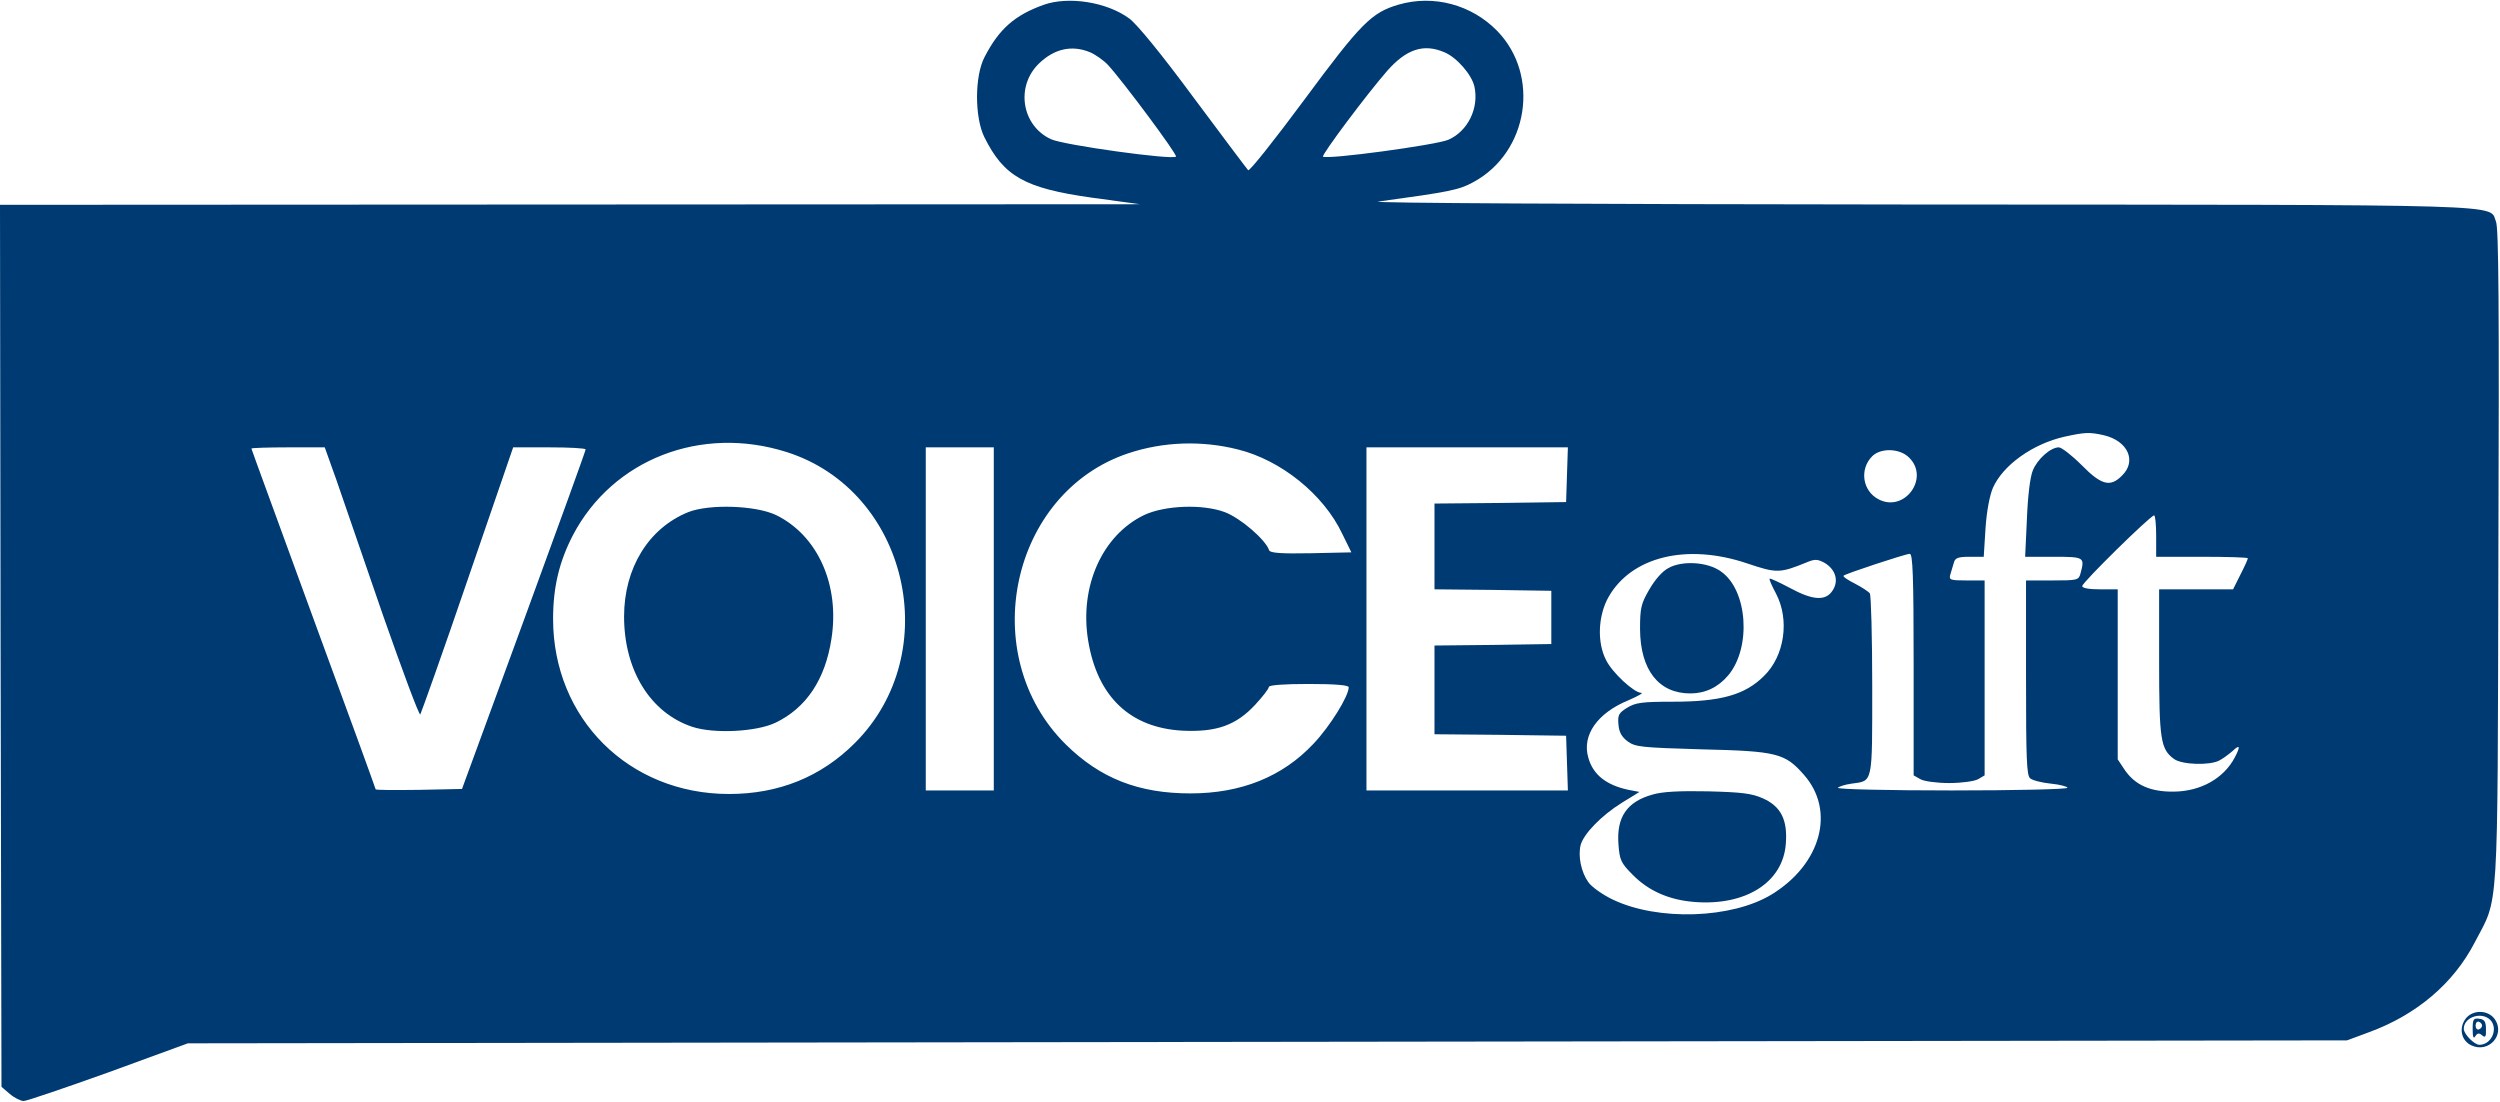
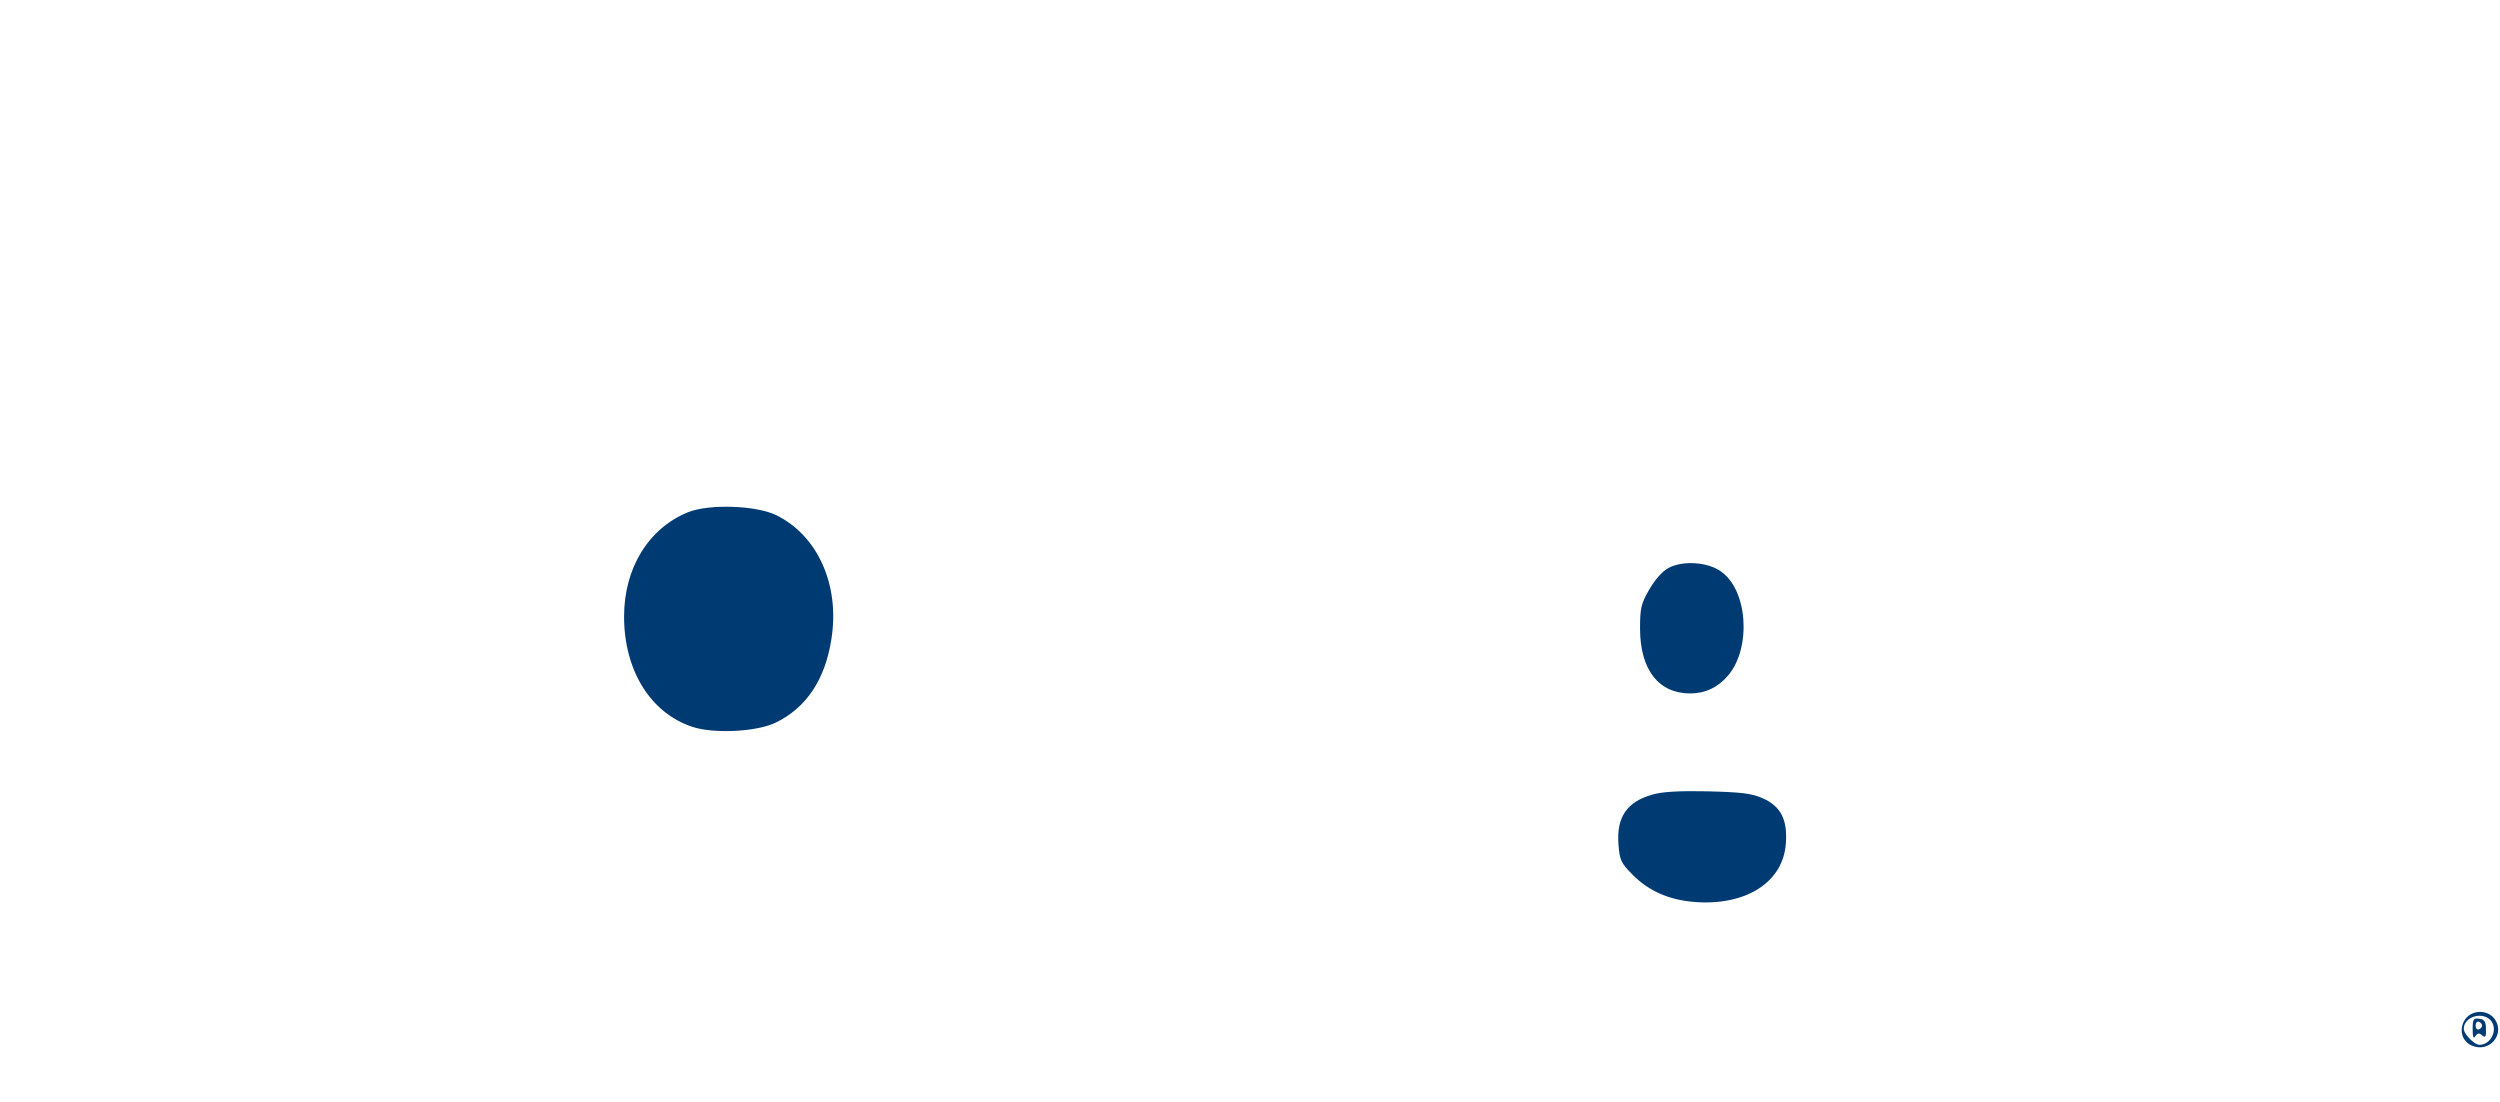
<svg xmlns="http://www.w3.org/2000/svg" width="1127" height="497" viewBox="0 0 1127 497" fill="none">
-   <path d="M470.4 2.2C457.467 6.867 450.4 13 443.867 25.667C439.333 34.2 439.333 52.867 443.733 61.8C452.533 79.533 461.867 84.867 492.4 89.133L514 92.067L256.933 92.2L0 92.333L0.267 291.133L0.667 489.933L4.4 493.133C6.4 494.867 9.333 496.333 10.667 496.333C12 496.333 29.2 490.467 48.933 483.4L84.667 470.333L571.333 469.667L1058 469L1067.73 465.4C1089.33 457.533 1106 443.4 1115.6 424.867C1126.53 403.8 1125.87 416.467 1126.27 251.133C1126.67 137.8 1126.4 102.867 1125.2 99.933C1121.87 91.933 1137.6 92.333 863.733 92.2C712.8 92.067 616.133 91.533 621.333 90.867C653.467 86.467 657.733 85.667 664.267 82.067C689.067 68.6 694.4 33.933 674.933 13.933C663.333 2.067 646.267 -2.467 630.533 2.067C618.267 5.667 613.6 10.333 587.867 45.133C574.533 63.133 563.2 77.4 562.667 76.733C562.133 76.2 551.067 61.4 538.133 44.067C523.467 24.2 512.533 10.867 509.067 8.333C498.933 0.867 481.6 -1.8 470.4 2.2ZM491.333 23.533C493.867 24.6 497.6 27.267 499.467 29.267C506 36.333 530.933 69.8 530.133 70.6C528.533 72.2 479.333 65.4 473.733 62.733C460.533 56.6 457.733 38.867 468.4 28.6C475.333 21.933 483.2 20.2 491.333 23.533ZM651.067 23.533C656.667 25.8 663.467 33.667 664.667 39C666.8 48.733 661.733 59.133 652.933 63C647.333 65.4 598 72.067 596.4 70.6C595.733 69.8 616.133 42.467 625.467 31.8C634 22.2 641.733 19.533 651.067 23.533ZM948.4 196.2C959.2 198.733 963.333 207.8 956.667 214.333C951.333 219.8 947.333 218.733 938.4 209.667C934 205.267 929.333 201.667 928.133 201.667C924.4 201.667 918.533 206.867 916.4 212.067C915.2 214.867 914.133 223.533 913.733 233.933L912.933 251H925.733C939.733 251 939.867 251.133 937.867 258.6C937.067 261.533 936.4 261.667 925.2 261.667H913.333V305.533C913.333 341.933 913.6 349.667 915.2 350.867C916.267 351.8 920.533 352.867 924.533 353.267C928.667 353.667 932 354.6 932 355.133C932 355.8 908.533 356.333 879.867 356.333C850.933 356.333 828.133 355.8 828.533 355.133C828.933 354.6 831.733 353.667 834.667 353.267C844.4 351.933 844 353.933 844 309.133C844 287.133 843.467 268.333 842.933 267.533C842.4 266.733 839.333 264.733 836.267 263.133C833.067 261.533 830.667 259.933 831.067 259.533C832 258.6 859.067 249.667 860.933 249.667C862.267 249.667 862.667 259.4 862.667 299.667V349.533L865.733 351.267C867.333 352.2 873.067 353 878.667 353C884.267 353 890 352.2 891.733 351.267L894.667 349.533V305.667V261.667H886.533C879.067 261.667 878.533 261.4 879.2 259C879.6 257.533 880.4 255.133 880.8 253.667C881.333 251.533 882.667 251 887.867 251H894.267L895.067 238.2C895.6 230.333 896.933 223.4 898.4 219.933C902.933 209.667 916.4 200.067 930.667 196.867C939.733 194.867 942 194.733 948.4 196.2ZM354.667 203.8C409.2 221.133 426.267 294.2 385.333 335C370.133 350.2 351.067 357.933 328.667 357.933C283.467 357.933 249.333 323.933 249.333 279C249.333 264.6 252.133 253.133 258.267 241.267C276.267 207 316.133 191.533 354.667 203.8ZM558 202.6C577.467 207.4 596.667 222.867 605.067 240.6L609.2 249L590.933 249.4C577.333 249.667 572.533 249.267 572.133 248.067C570.533 243.267 559.2 233.533 552.133 230.867C542.133 227.133 525.067 227.8 515.733 232.2C496.933 241.267 486.533 264.333 490.533 288.733C494.667 314.067 509.467 328.2 533.333 329.4C548.4 330.067 557.2 327 565.867 317.667C569.2 314.067 572 310.467 572 309.667C572 308.867 578.4 308.333 590 308.333C601.867 308.333 608 308.867 608 309.8C608 313.8 599.6 327.4 592.133 335.267C578.133 350.2 559.467 357.667 536.667 357.667C513.2 357.667 496 350.867 480.533 335.667C439.733 295.4 455.467 222.067 508.667 204.333C524.267 199.133 541.6 198.467 558 202.6ZM151.733 216.6C154.533 224.867 164 252.2 172.667 277.4C181.467 302.467 188.933 322.6 189.467 322.067C189.867 321.4 199.6 294.2 210.8 261.4L231.333 201.667H247.733C256.667 201.667 264 202.067 264 202.6C264 203.267 251.467 237.8 236.133 279.667L208.267 355.667L188.8 356.067C178.133 356.2 169.333 356.2 169.333 355.8C169.333 355.533 156.8 321 141.333 279C126 237 113.333 202.467 113.333 202.2C113.333 201.933 120.8 201.667 129.867 201.667H146.4L151.733 216.6ZM448 279V356.333H432.667H417.333V279V201.667H432.667H448V279ZM706.4 213.933L706 226.333L676.4 226.733L646.667 227V246.333V265.667L673.067 265.933L699.333 266.333V278.333V290.333L673.067 290.733L646.667 291V311V331L676.4 331.267L706 331.667L706.4 343.933L706.8 356.333H661.333H616V279V201.667H661.333H706.8L706.4 213.933ZM860.667 206.333C870 215.533 858.533 231.133 846.933 225.133C839.6 221.4 838.133 211.533 844 205.667C847.867 201.8 856.533 202.067 860.667 206.333ZM972 241.667V251H992.667C1004 251 1013.33 251.267 1013.33 251.667C1013.33 252.067 1011.87 255.4 1010 259L1006.67 265.667H990H973.333V298.333C973.333 333.533 974 337.8 980.133 342.2C983.733 344.733 996 345.133 1000.4 342.867C1002 342.067 1004.67 340.067 1006.4 338.6C1009.73 335.4 1010.13 336.333 1007.47 341.4C1002.53 350.867 992.133 356.733 980 356.867C969.467 357 962.533 353.933 957.867 347.133L954.667 342.333V304.067V265.667H946.667C941.733 265.667 938.667 265.133 938.667 264.2C938.667 262.6 969.333 232.467 971.067 232.333C971.6 232.333 972 236.467 972 241.667ZM787.467 253.933C800.933 258.467 802.267 258.467 814.4 253.533C818.133 251.933 819.333 252.067 822.4 253.667C827.467 256.6 829.067 261.8 826.133 266.2C823.067 271 817.333 270.733 806.8 265C802 262.467 798 260.6 797.733 260.867C797.467 261.133 798.8 264.2 800.667 267.667C806.8 279.4 804.533 295.667 795.2 304.733C786.667 313.267 775.733 316.333 754 316.333C740.267 316.333 737.333 316.733 733.6 319C729.733 321.4 729.2 322.333 729.6 326.6C729.867 330.067 731.067 332.2 733.733 334.2C737.2 336.733 739.733 337 767.067 337.8C801.067 338.6 804.667 339.533 813.2 349.267C827.467 365.4 821.067 389.4 798.8 403.133C780.8 414.2 747.333 415.267 727.067 405.533C722.533 403.4 717.467 399.8 716 397.667C712.8 393.133 711.333 386.067 712.533 381C713.867 375.933 721.867 367.667 731.067 361.933L739.067 357L734.133 356.067C724.133 353.933 718.133 349.267 716 341.533C713.067 331.4 720.133 321.4 734.133 315.667C738.4 313.8 741.067 312.333 739.867 312.333C736.667 312.333 726.8 303.267 724 297.533C719.867 289.533 720.4 277.4 725.2 269C735.6 250.867 760.533 244.867 787.467 253.933Z" fill="#003a73" />
  <path d="M310.267 230.867C292.401 238.067 281.334 256.067 281.334 277.933C281.334 302.2 293.201 321.4 312.134 327.667C321.867 330.867 340.934 329.933 349.601 325.8C363.467 319.133 372.001 306.333 374.801 288.067C378.667 263.8 368.667 241.4 349.867 232.2C340.667 227.8 319.734 227.133 310.267 230.867Z" fill="#003a73" />
  <path d="M752.134 256.067C749.334 257.533 746.001 261.4 743.467 265.8C739.734 272.2 739.334 274.2 739.334 283.667C739.467 302.067 747.734 312.6 762.001 312.6C768.801 312.6 774.534 309.8 779.067 304.467C789.601 291.933 787.867 266.067 775.867 257.667C769.867 253.267 758.401 252.6 752.134 256.067Z" fill="#003a73" />
  <path d="M744.933 358.2C733.466 361.4 728.666 368.333 729.6 380.6C730.133 387.667 730.666 389 736 394.333C743.066 401.533 752.266 405.667 763.733 406.6C786.933 408.467 803.866 397.8 805.066 380.2C805.866 369.533 802.8 363.533 794.8 359.933C789.733 357.667 785.333 357.133 770 356.733C757.333 356.467 749.333 356.867 744.933 358.2Z" fill="#003a73" />
  <path d="M1111.2 459.667C1108.4 463.933 1109.73 469.267 1114.13 471.267C1121.87 474.867 1129.33 466.6 1124.8 459.667C1121.73 455 1114.27 455 1111.2 459.667ZM1123.2 460.467C1126 464.6 1122.8 471 1117.73 471C1115.47 471 1110.67 466.2 1110.67 463.8C1110.67 458.067 1119.73 455.667 1123.2 460.467Z" fill="#003a73" />
  <path d="M1114.67 463.933C1114.67 467.533 1115.07 468.467 1115.87 467.133C1116.8 465.667 1117.6 465.533 1118.93 466.733C1120.4 467.933 1120.8 467.4 1120.67 463.933C1120.67 460.6 1120 459.533 1117.73 459.267C1115.07 458.867 1114.67 459.4 1114.67 463.933ZM1118.93 462.333C1118.93 463 1118.27 463.8 1117.47 464.067C1116.67 464.333 1116 463.533 1116 462.333C1116 461.133 1116.67 460.333 1117.47 460.6C1118.27 460.867 1118.93 461.667 1118.93 462.333Z" fill="#003a73" />
</svg>